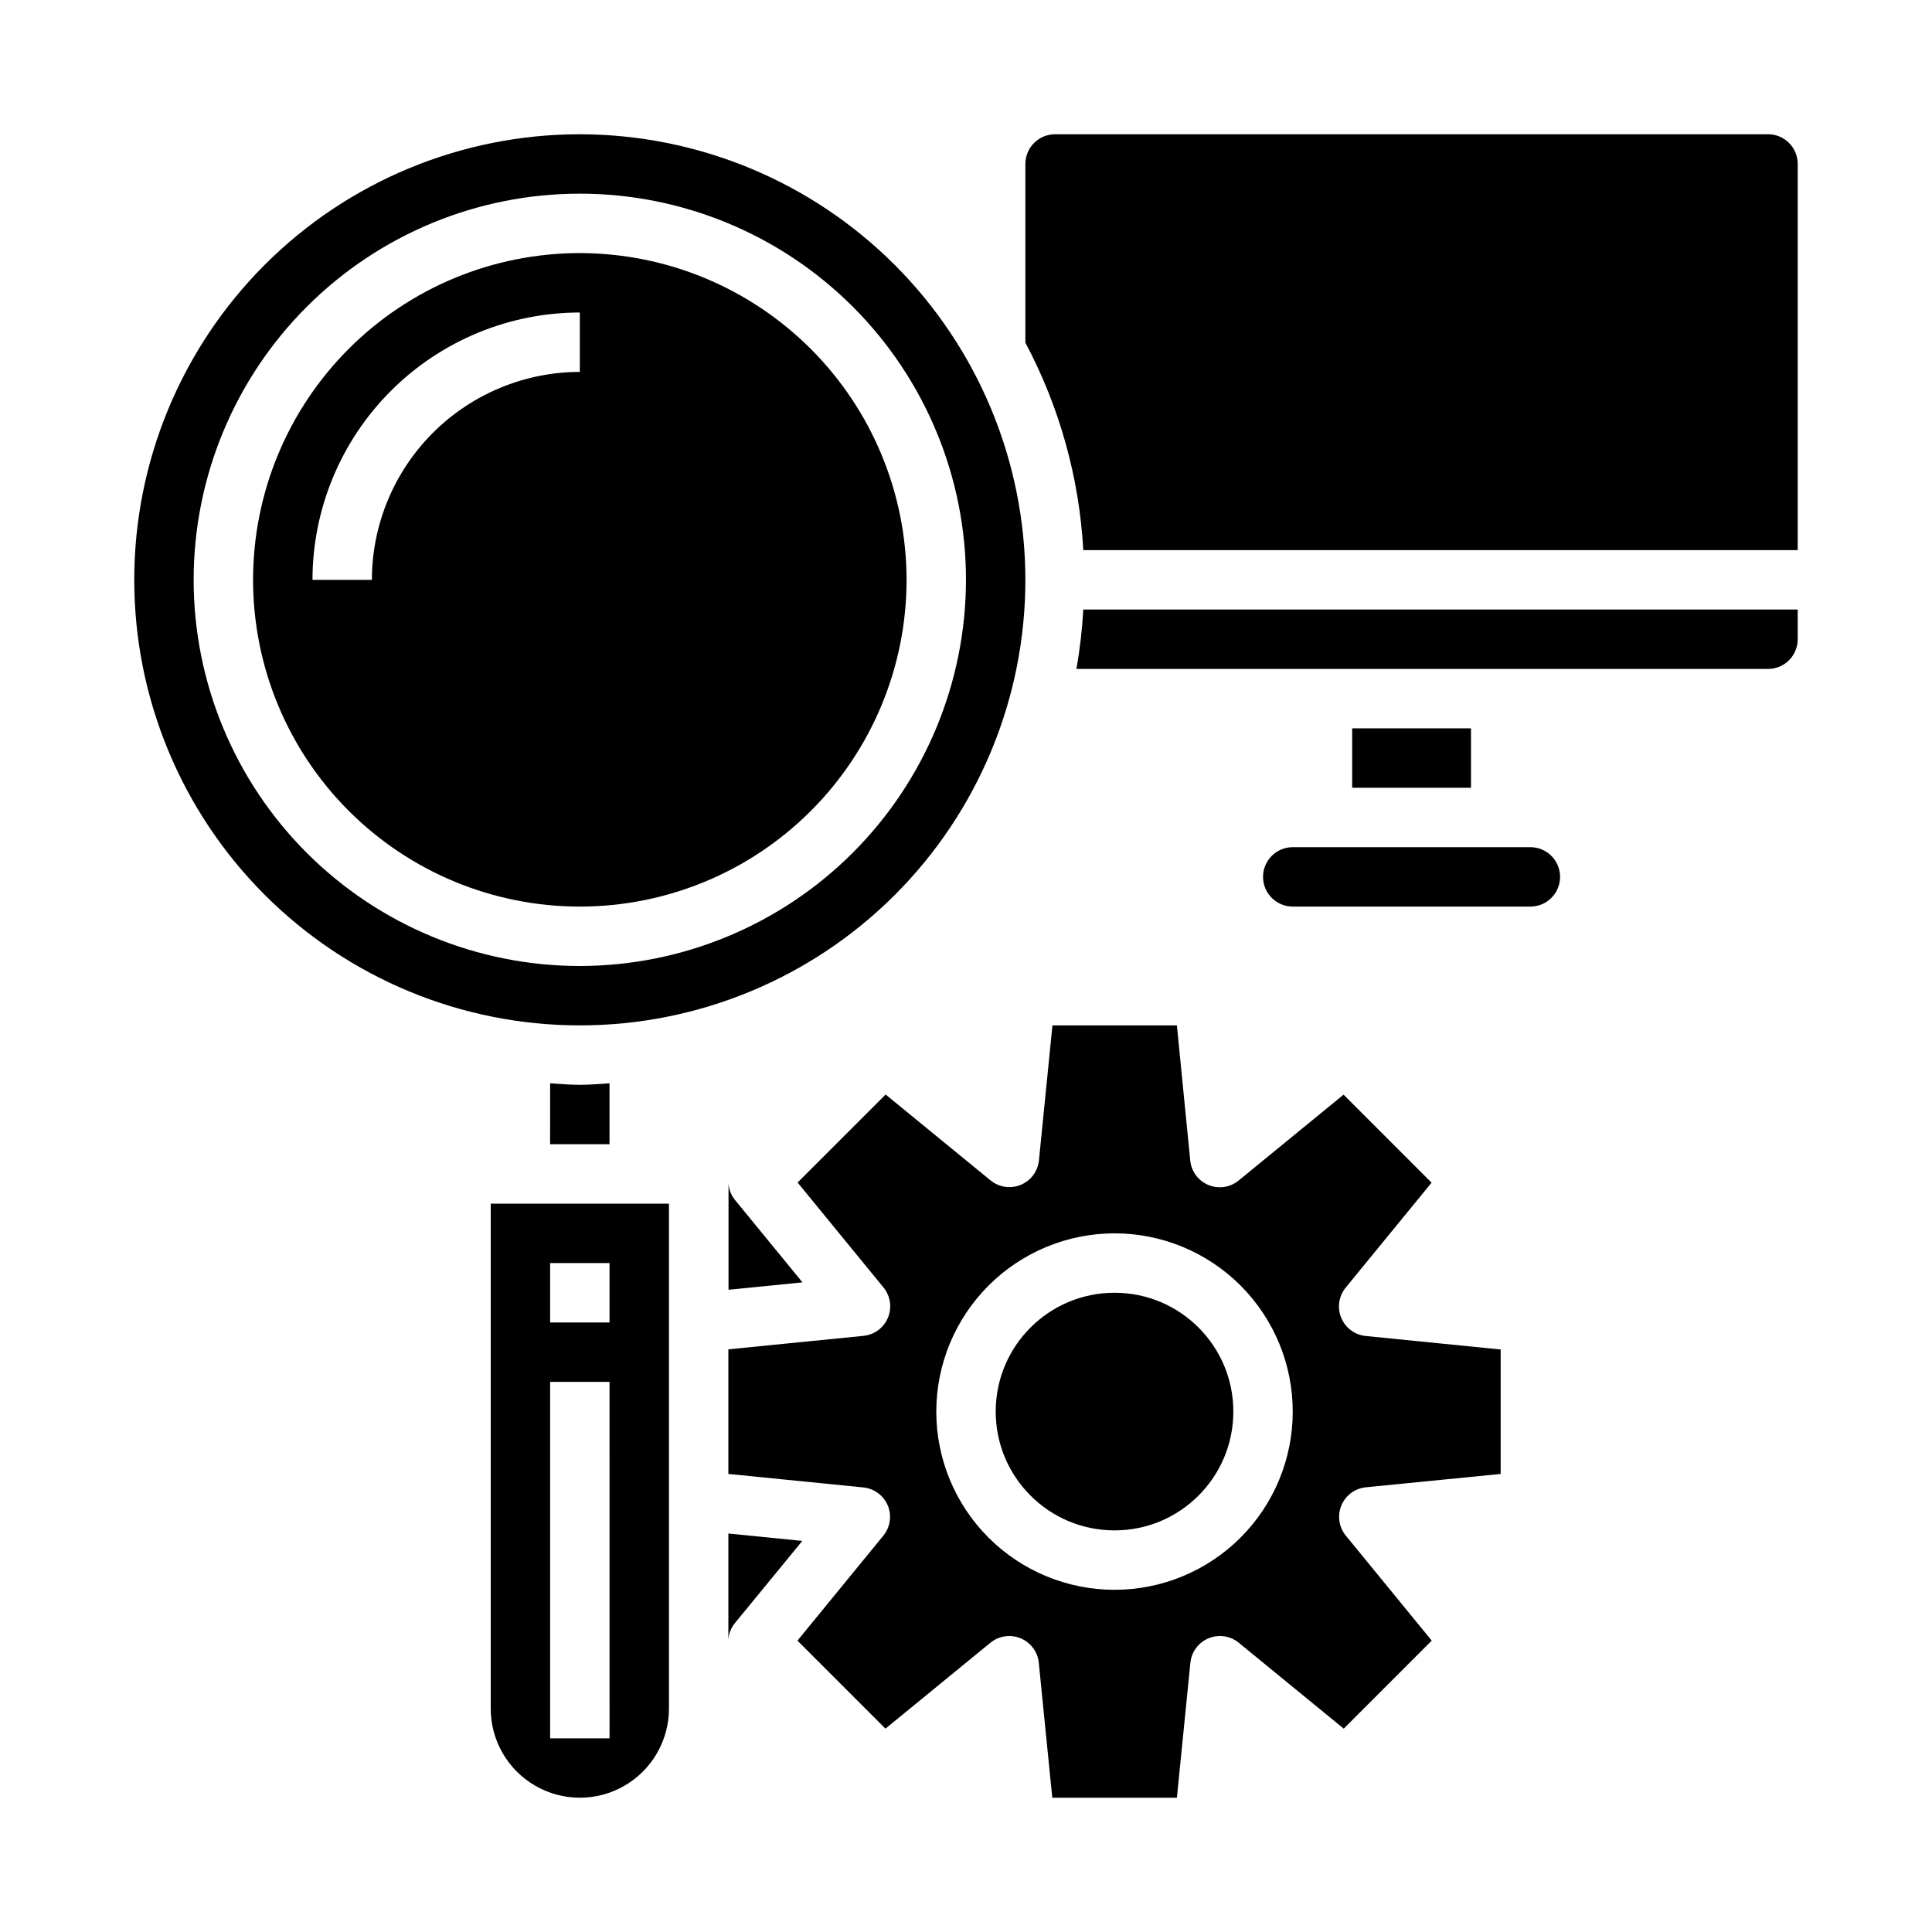
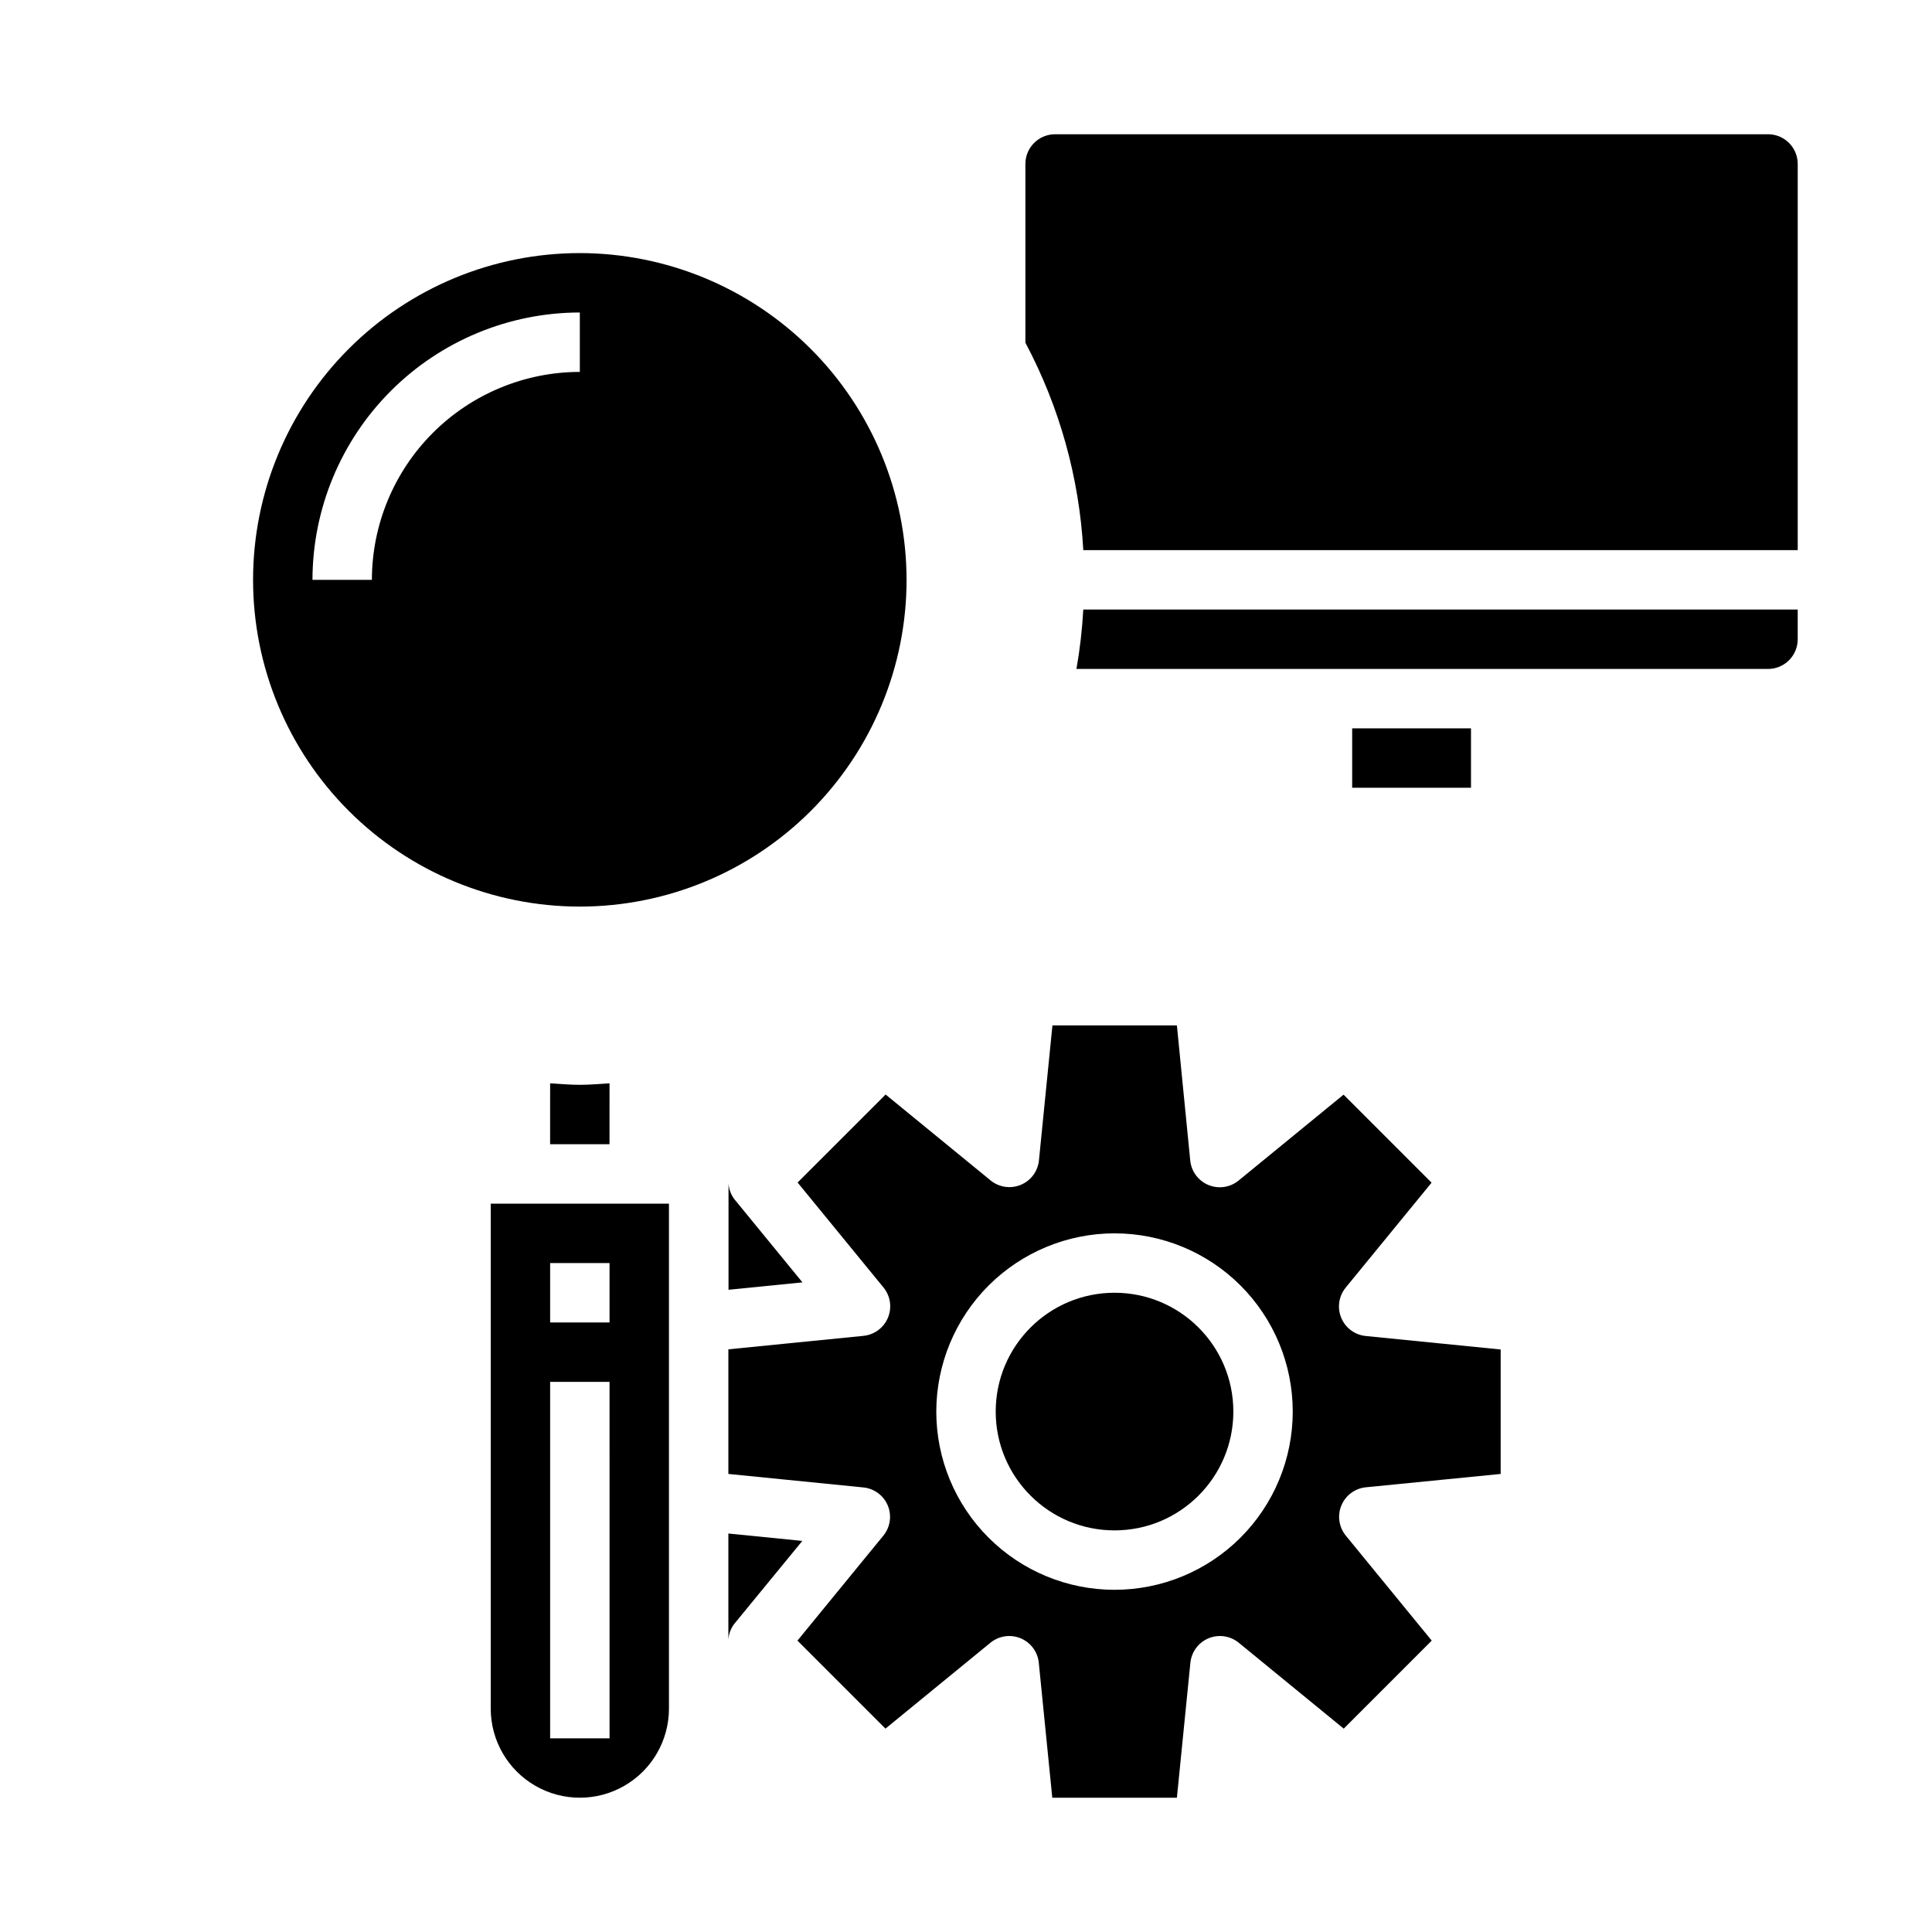
<svg xmlns="http://www.w3.org/2000/svg" fill="#000000" width="800px" height="800px" version="1.1" viewBox="144 144 512 512">
  <g>
    <path d="m274.05 596.8c0 8.434 4.5 16.23 11.809 20.449 7.305 4.219 16.309 4.219 23.613 0 7.309-4.219 11.809-12.016 11.809-20.449v-133.82h-47.23zm15.742-118.08h15.742v15.742h-15.742zm0 31.488h15.742l0.004 94.465h-15.746z" />
    <path d="m297.66 211.07c-22.969 0-44.992 9.121-61.23 25.363-16.242 16.238-25.363 38.262-25.363 61.23 0 22.965 9.121 44.988 25.363 61.227 16.238 16.242 38.262 25.363 61.23 25.363 22.965 0 44.988-9.121 61.227-25.363 16.242-16.238 25.363-38.262 25.363-61.227-0.027-22.961-9.16-44.969-25.391-61.203-16.234-16.23-38.242-25.363-61.199-25.391zm0 31.488c-14.609 0.016-28.617 5.828-38.949 16.156-10.328 10.332-16.141 24.34-16.156 38.949h-15.746c0.023-18.785 7.496-36.793 20.777-50.074s31.289-20.754 50.074-20.777z" />
    <path d="m297.66 431.49c-2.66 0-5.25-0.242-7.871-0.402l-0.004 16.145h15.742l0.004-16.145c-2.621 0.156-5.211 0.402-7.871 0.402z" />
    <path d="m338.64 461.83c-0.93-1.215-1.477-2.676-1.574-4.203v28.176l19.594-1.961z" />
    <path d="m379.27 542.97c1.113 2.68 0.66 5.754-1.18 8l-22.758 27.812 23.324 23.324 27.812-22.758c2.246-1.84 5.32-2.297 8-1.188 2.684 1.109 4.535 3.606 4.824 6.492l3.574 35.762h33.023l3.574-35.762c0.289-2.887 2.141-5.383 4.824-6.492 2.68-1.109 5.754-0.652 8 1.188l27.812 22.758 23.324-23.324-22.758-27.812h-0.004c-1.836-2.246-2.293-5.32-1.184-8 1.109-2.684 3.606-4.535 6.492-4.824l35.723-3.535v-32.984l-35.762-3.574c-2.891-0.285-5.383-2.141-6.492-4.82-1.109-2.684-0.656-5.758 1.184-8l22.758-27.812-23.324-23.324-27.812 22.758c-2.242 1.84-5.316 2.293-8 1.184-2.68-1.109-4.535-3.602-4.82-6.492l-3.535-35.801h-32.984l-3.574 35.762c-0.289 2.891-2.141 5.383-4.824 6.492-2.68 1.109-5.754 0.656-8-1.184l-27.812-22.758-23.324 23.324 22.758 27.812c1.84 2.242 2.297 5.316 1.188 8-1.109 2.68-3.606 4.535-6.492 4.82l-35.801 3.574v33.023l35.762 3.574c2.875 0.285 5.367 2.121 6.484 4.785zm60.09-72.121c12.527 0 24.539 4.977 33.398 13.832 8.855 8.859 13.832 20.871 13.832 33.398s-4.977 24.543-13.832 33.398c-8.859 8.859-20.871 13.836-33.398 13.836s-24.543-4.977-33.398-13.836c-8.859-8.855-13.836-20.871-13.836-33.398 0.016-12.523 4.996-24.527 13.848-33.383 8.855-8.855 20.863-13.836 33.387-13.848z" />
    <path d="m470.85 518.08c0 17.391-14.098 31.488-31.488 31.488s-31.488-14.098-31.488-31.488 14.098-31.488 31.488-31.488 31.488 14.098 31.488 31.488" />
    <path d="m356.62 552.36-19.594-1.961v28.133c0.098-1.527 0.645-2.988 1.574-4.203z" />
    <path d="m612.54 179.58h-188.93c-4.348 0-7.871 3.523-7.871 7.871v47.367c9.039 16.996 14.273 35.75 15.344 54.969h189.33v-102.34c0-2.086-0.828-4.09-2.305-5.566-1.477-1.477-3.477-2.305-5.566-2.305z" />
    <path d="m502.34 337.02h31.488v15.742h-31.488z" />
    <path d="m429.27 321.28h183.27c2.09 0 4.09-0.828 5.566-2.305 1.477-1.477 2.305-3.481 2.305-5.566v-7.871h-189.33c-0.289 5.277-0.895 10.535-1.812 15.742z" />
-     <path d="m486.59 368.51c-4.348 0-7.871 3.523-7.871 7.871 0 4.348 3.523 7.871 7.871 7.871h62.977c4.348 0 7.871-3.523 7.871-7.871 0-4.348-3.523-7.871-7.871-7.871z" />
-     <path d="m297.66 179.58c-31.32 0-61.352 12.441-83.496 34.586s-34.586 52.176-34.586 83.496c0 31.316 12.441 61.348 34.586 83.492s52.176 34.586 83.496 34.586c31.316 0 61.348-12.441 83.492-34.586s34.586-52.176 34.586-83.492c-0.035-31.309-12.488-61.32-34.625-83.457-22.137-22.137-52.148-34.59-83.453-34.625zm0 220.42c-27.145 0-53.172-10.785-72.363-29.977-19.191-19.191-29.977-45.219-29.977-72.359 0-27.145 10.785-53.172 29.977-72.363 19.191-19.191 45.219-29.977 72.363-29.977 27.141 0 53.168 10.785 72.359 29.977 19.191 19.191 29.977 45.219 29.977 72.363-0.031 27.129-10.824 53.141-30.008 72.328-19.188 19.184-45.199 29.977-72.328 30.008z" />
  </g>
</svg>